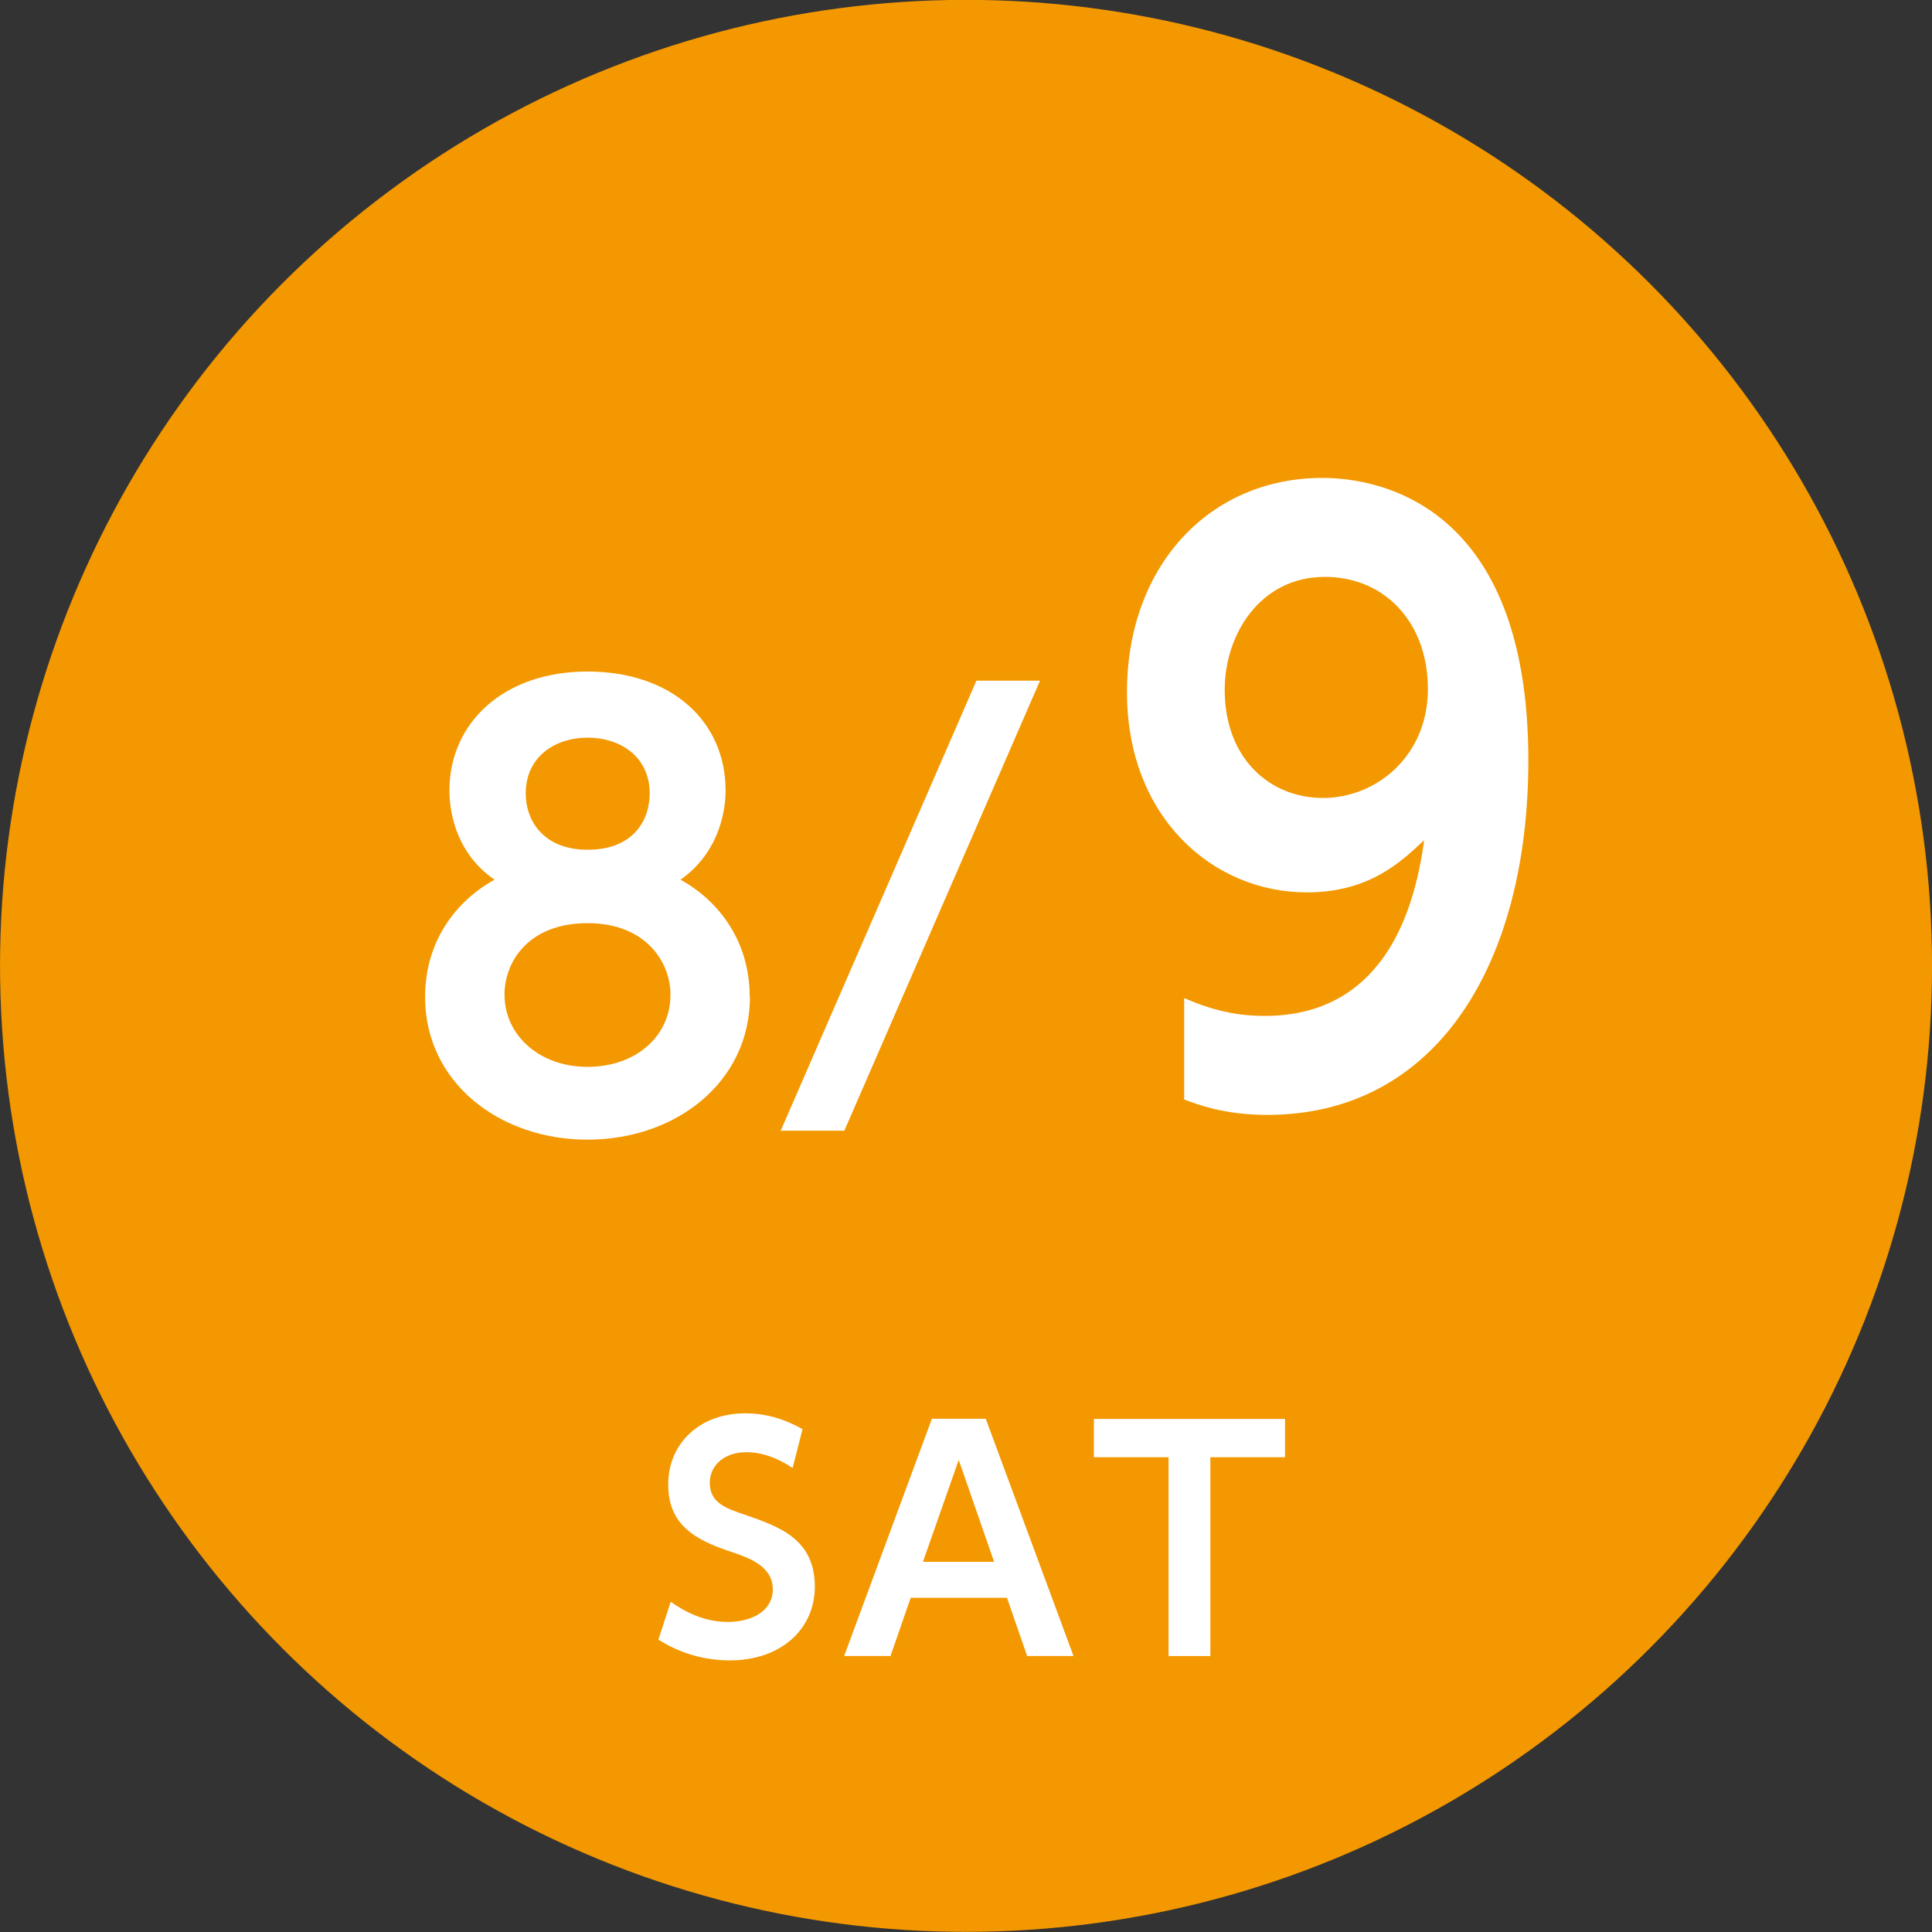
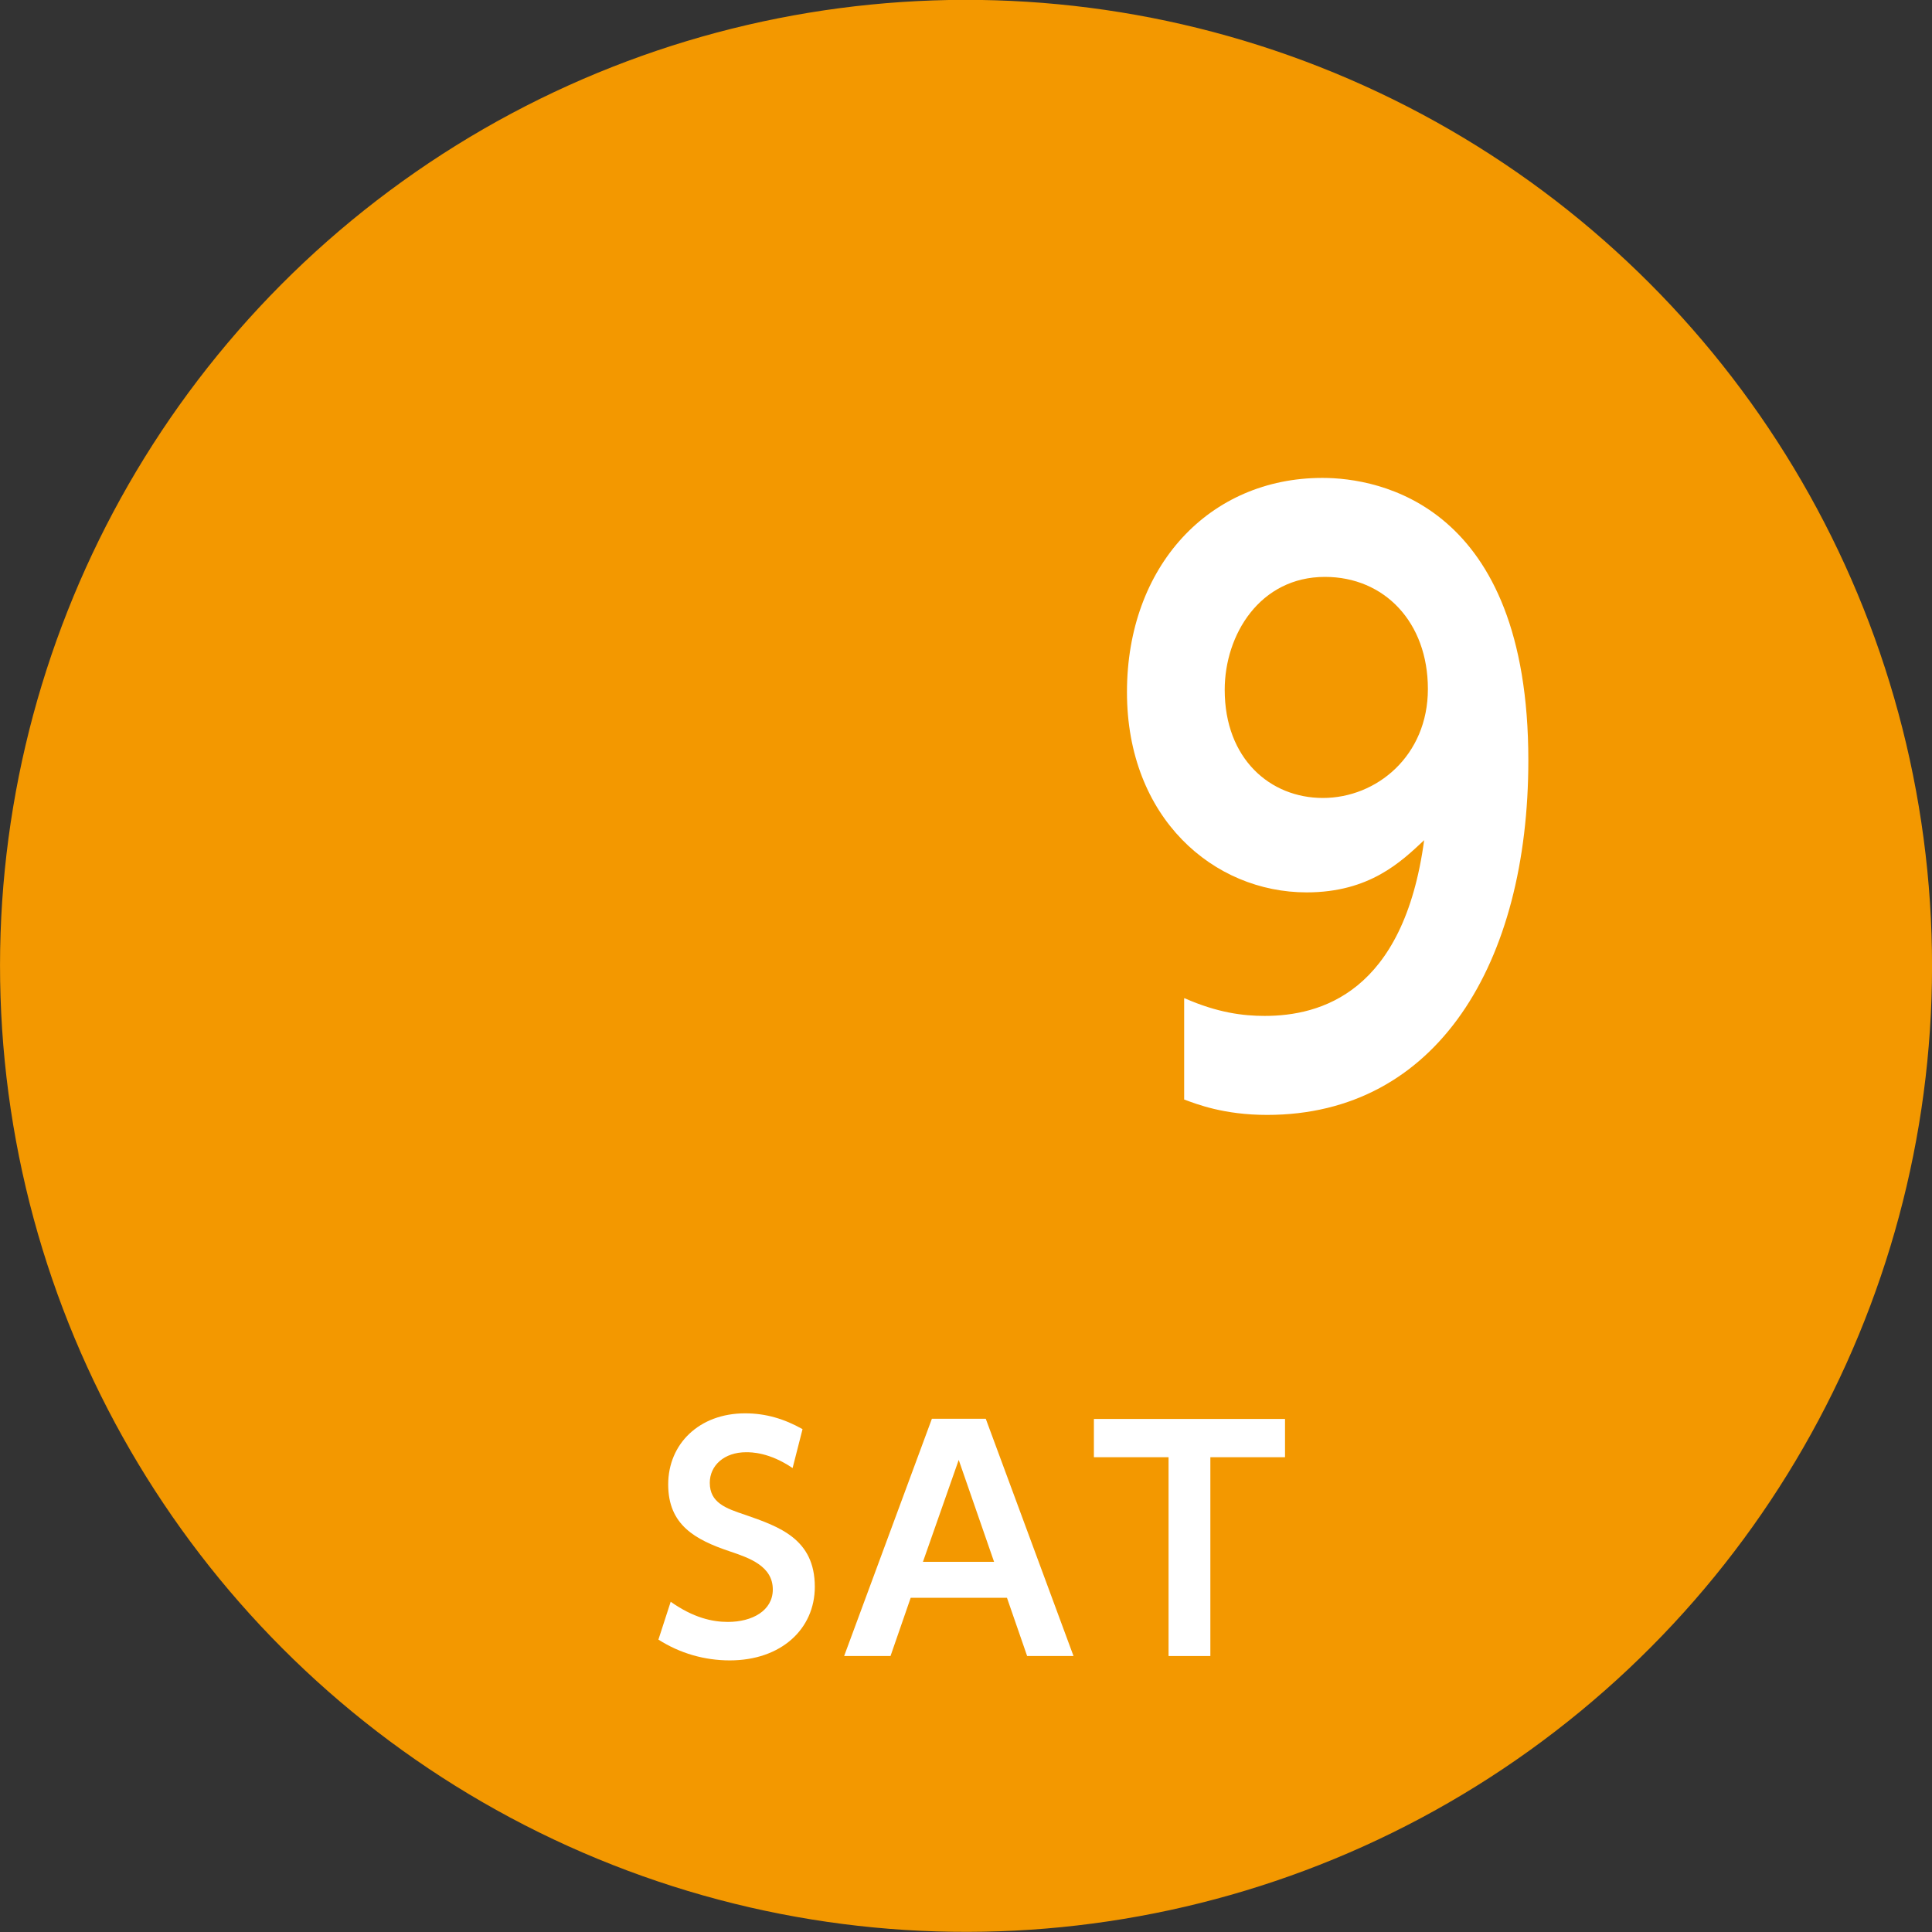
<svg xmlns="http://www.w3.org/2000/svg" id="_レイヤー_2" viewBox="0 0 92.9 92.9">
  <rect x="0" y="0" width="92.9" height="92.9" fill="#333333" stroke="none" />
  <defs>
    <style>.cls-1{fill:#fff;}.cls-2{fill:#f39800;}</style>
  </defs>
  <g id="text">
    <circle class="cls-2" cx="46.45" cy="46.45" r="46.45" transform="translate(-4.36 4.81) rotate(-5.67)" />
-     <path class="cls-1" d="M36.06,47.94c0,4.09-3.55,6.86-7.81,6.86s-7.81-2.77-7.81-6.86c0-2.96,1.79-4.8,3.34-5.64-1.71-1.17-2.17-3.01-2.17-4.29,0-3.23,2.58-5.72,6.64-5.72s6.64,2.41,6.64,5.72c0,1.28-.49,3.12-2.17,4.29,1.55.84,3.33,2.68,3.33,5.64ZM32.24,47.83c0-1.55-1.17-3.44-3.99-3.44s-3.99,1.84-3.99,3.44c0,1.95,1.68,3.47,3.99,3.47s3.99-1.46,3.99-3.47ZM31.24,38.15c0-1.76-1.41-2.68-2.98-2.68s-2.98.92-2.98,2.68c0,1.3.84,2.71,2.98,2.71s2.98-1.36,2.98-2.71Z" />
-     <path class="cls-1" d="M50.01,32.73l-9.41,21.64h-3.06l9.41-21.64h3.06Z" />
    <path class="cls-1" d="M38.11,70.59c-1.12-.76-1.99-.76-2.23-.76-1.06,0-1.75.64-1.75,1.47,0,.96.77,1.23,1.7,1.54,1.64.57,3.35,1.16,3.35,3.46,0,2.03-1.62,3.54-4.09,3.54-1.21,0-2.4-.34-3.43-1l.59-1.82c1.09.77,2,.97,2.75.97,1.17,0,2.16-.54,2.16-1.56,0-1.13-1.14-1.52-2.06-1.83-1.67-.56-2.97-1.27-2.97-3.22s1.49-3.42,3.7-3.42c1,0,1.89.27,2.76.76l-.47,1.84Z" />
    <path class="cls-1" d="M43.79,76.83l-.97,2.8h-2.23l4.22-11.41h2.59l4.22,11.41h-2.23l-.97-2.8h-4.62ZM47.8,75.1l-1.7-4.9-1.72,4.9h3.42Z" />
    <path class="cls-1" d="M58.21,79.63h-2.02v-9.56h-3.59v-1.84h9.19v1.84h-3.59v9.56Z" />
    <path class="cls-1" d="M56.96,48c1.59.7,2.82.85,3.85.85,2.69,0,6.68-1.11,7.67-8.45-1.1,1.03-2.62,2.51-5.65,2.51-4.48,0-8.64-3.58-8.64-9.63s3.95-10.3,9.4-10.3c2.69,0,9.9,1.25,9.9,13.58,0,9.74-4.38,17.05-12.56,17.05-2.09,0-3.39-.52-3.99-.74v-4.87ZM63.61,38.37c2.59,0,5.05-2.03,5.05-5.24s-2.09-5.39-4.95-5.39c-3.12,0-4.82,2.77-4.82,5.43,0,3.32,2.19,5.2,4.72,5.2Z" />
  </g>
</svg>